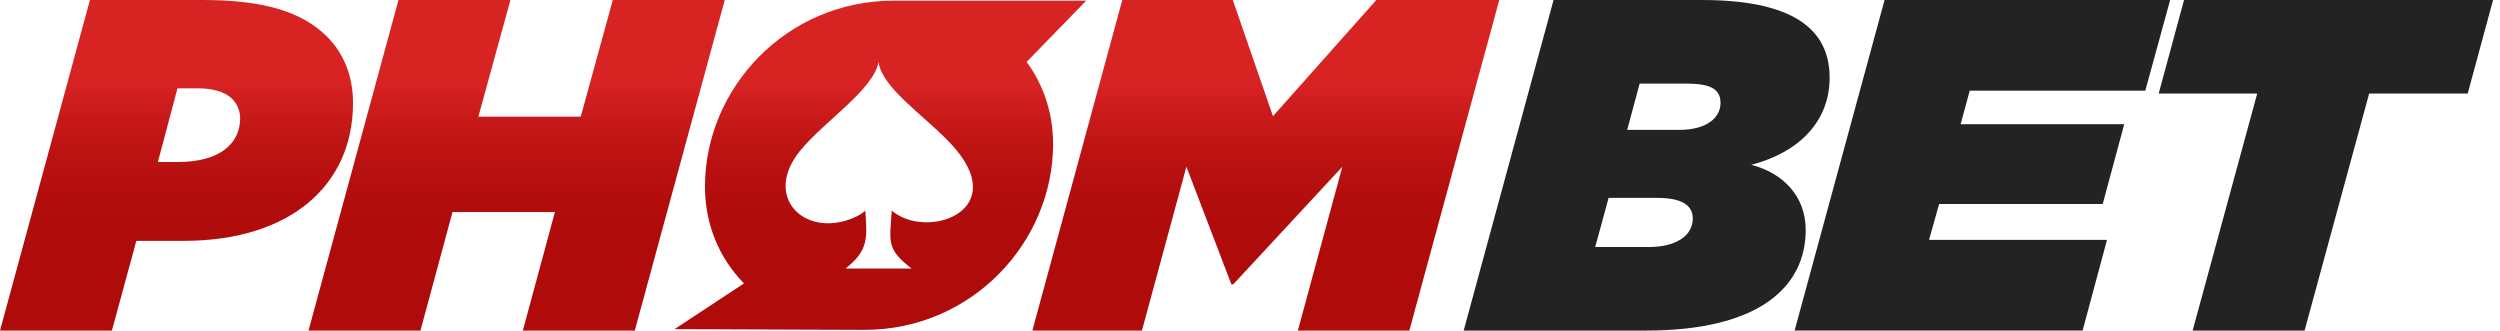
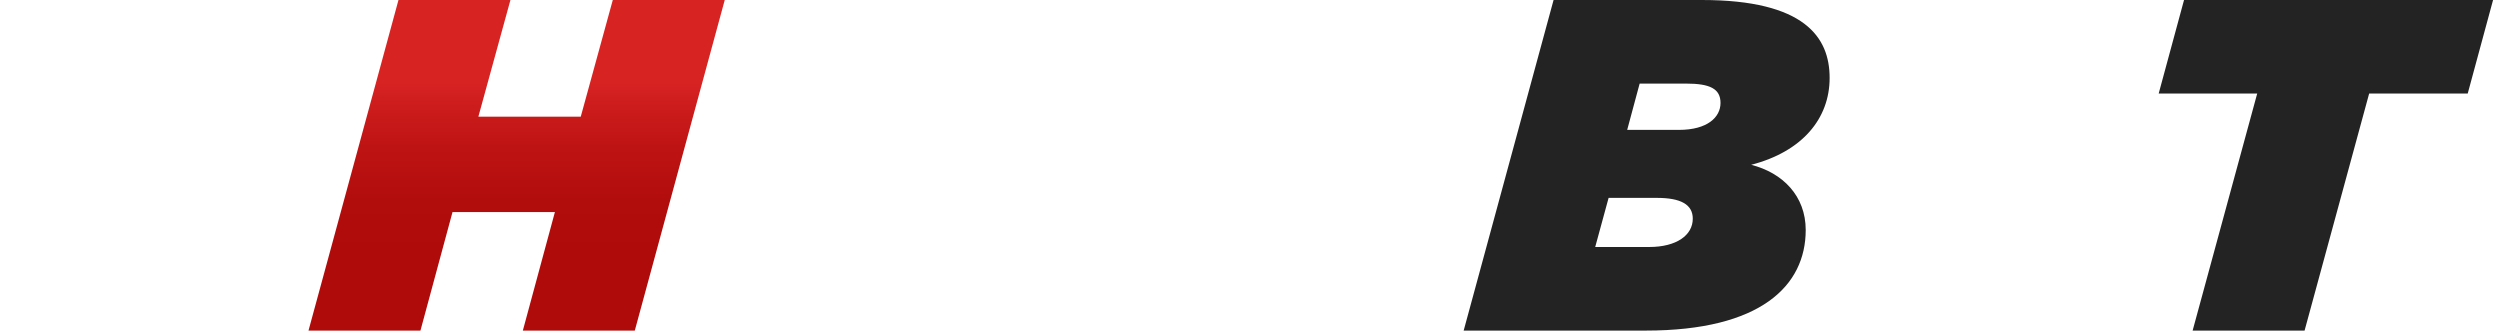
<svg xmlns="http://www.w3.org/2000/svg" width="242" height="32" viewBox="0 0 242 32" fill="none">
  <g clip-path="url(#clip0_5890_19805)">
    <path d="M150.386 0H164.742C174.698 0 177.108 3.612 177.108 7.543C177.108 11.474 174.466 14.673 169.514 15.953C172.571 16.729 174.793 18.97 174.793 22.263C174.793 27.659 170.44 32 159.327 32H141.683L150.386 0ZM159.647 23.909C162.288 23.909 163.861 22.767 163.861 21.168C163.861 19.797 162.703 19.155 160.389 19.155H155.713L154.416 23.909H159.647ZM162.516 12.573C165.293 12.573 166.546 11.34 166.546 9.966C166.546 8.591 165.528 8.091 163.21 8.091H158.718L157.513 12.569H162.512L162.516 12.573Z" fill="#232323" />
-     <path d="M182.427 0H210.071L207.665 8.776H190.67L189.789 12.022H205.626L203.543 19.746H187.706L186.732 23.22H203.958L201.596 31.996H173.717L182.427 0Z" fill="#232323" />
    <path d="M218.502 9.052H208.961L211.415 0H241.329L238.876 9.052H229.335L223.083 32H212.246L218.498 9.052H218.502Z" fill="#232323" />
-     <path d="M8.706 0H19.588C25.561 0 29.22 1.142 31.626 3.521C33.338 5.211 34.172 7.452 34.172 9.966C34.172 17.965 28.059 23.315 17.78 23.315H13.196L10.833 32H0L8.706 0ZM17.226 15.681C21.347 15.681 23.247 13.853 23.247 11.431C23.247 10.745 22.967 10.06 22.46 9.556C21.718 8.823 20.422 8.551 19.22 8.551H17.181L15.282 15.681H17.226Z" fill="url(#paint0_linear_5890_19805)" />
    <path d="M38.573 0H49.41L46.306 11.293H56.217L59.318 0H70.155L61.448 32H50.611L53.715 20.526H43.804L40.7 32H29.863L38.573 0Z" fill="url(#paint1_linear_5890_19805)" />
-     <path d="M108.636 0H119.333L123.224 11.246L133.227 0H145.129L136.423 32H125.634L129.939 16.138L119.381 27.521H119.197L114.844 16.138L110.539 32H99.933L108.636 0Z" fill="url(#paint2_linear_5890_19805)" />
-     <path d="M105.146 0.065H86.52C86.52 0.065 86.513 0.065 86.51 0.065C76.088 0.065 68.241 8.558 68.241 18.056C68.241 21.719 69.618 24.99 72.017 27.434L65.294 31.862C65.294 31.862 83.104 31.931 83.67 31.931C94.092 31.931 101.939 23.438 101.939 13.94C101.939 10.952 101.02 8.225 99.378 5.994L105.146 0.065ZM86.322 20.392C86.113 23.46 85.804 24.098 88.24 25.991H81.848C84.114 24.232 83.934 22.948 83.765 20.395C83.765 20.395 83.758 20.402 83.754 20.406C83.754 20.406 83.762 20.399 83.765 20.395C83.427 20.682 83.038 20.917 82.586 21.102C82.586 21.102 82.586 21.102 82.582 21.102C82.582 21.102 82.582 21.102 82.586 21.102C77.902 23.064 73.766 19.079 77.483 14.553C79.802 11.728 84.526 8.714 85.044 6.013C85.382 8.442 89.21 11.017 91.715 13.57C91.906 13.766 92.09 13.958 92.266 14.154C92.383 14.288 92.497 14.419 92.604 14.553C97.508 20.515 89.709 23.227 86.322 20.392Z" fill="url(#paint3_linear_5890_19805)" />
  </g>
  <defs>
    <linearGradient id="paint0_linear_5890_19805" x1="17.086" y1="-0.232" x2="17.086" y2="31.764" gradientUnits="userSpaceOnUse">
      <stop offset="0.25" stop-color="#D82323" />
      <stop offset="0.3" stop-color="#D01E1E" />
      <stop offset="0.45" stop-color="#BE1313" />
      <stop offset="0.61" stop-color="#B20D0D" />
      <stop offset="0.78" stop-color="#AF0B0B" />
    </linearGradient>
    <linearGradient id="paint1_linear_5890_19805" x1="50.013" y1="0" x2="50.013" y2="31.764" gradientUnits="userSpaceOnUse">
      <stop offset="0.25" stop-color="#D82323" />
      <stop offset="0.3" stop-color="#D01E1E" />
      <stop offset="0.45" stop-color="#BE1313" />
      <stop offset="0.61" stop-color="#B20D0D" />
      <stop offset="0.78" stop-color="#AF0B0B" />
    </linearGradient>
    <linearGradient id="paint2_linear_5890_19805" x1="122.529" y1="0" x2="122.529" y2="32" gradientUnits="userSpaceOnUse">
      <stop offset="0.25" stop-color="#D82323" />
      <stop offset="0.3" stop-color="#D01E1E" />
      <stop offset="0.45" stop-color="#BE1313" />
      <stop offset="0.61" stop-color="#B20D0D" />
      <stop offset="0.78" stop-color="#AF0B0B" />
    </linearGradient>
    <linearGradient id="paint3_linear_5890_19805" x1="85.22" y1="0.457" x2="85.22" y2="31.075" gradientUnits="userSpaceOnUse">
      <stop offset="0.25" stop-color="#D82323" />
      <stop offset="0.3" stop-color="#D01E1E" />
      <stop offset="0.45" stop-color="#BE1313" />
      <stop offset="0.61" stop-color="#B20D0D" />
      <stop offset="0.78" stop-color="#AF0B0B" />
    </linearGradient>
    <clipPath id="clip0_5890_19805">
      <rect width="241.333" height="32" fill="white" />
    </clipPath>
  </defs>
</svg>